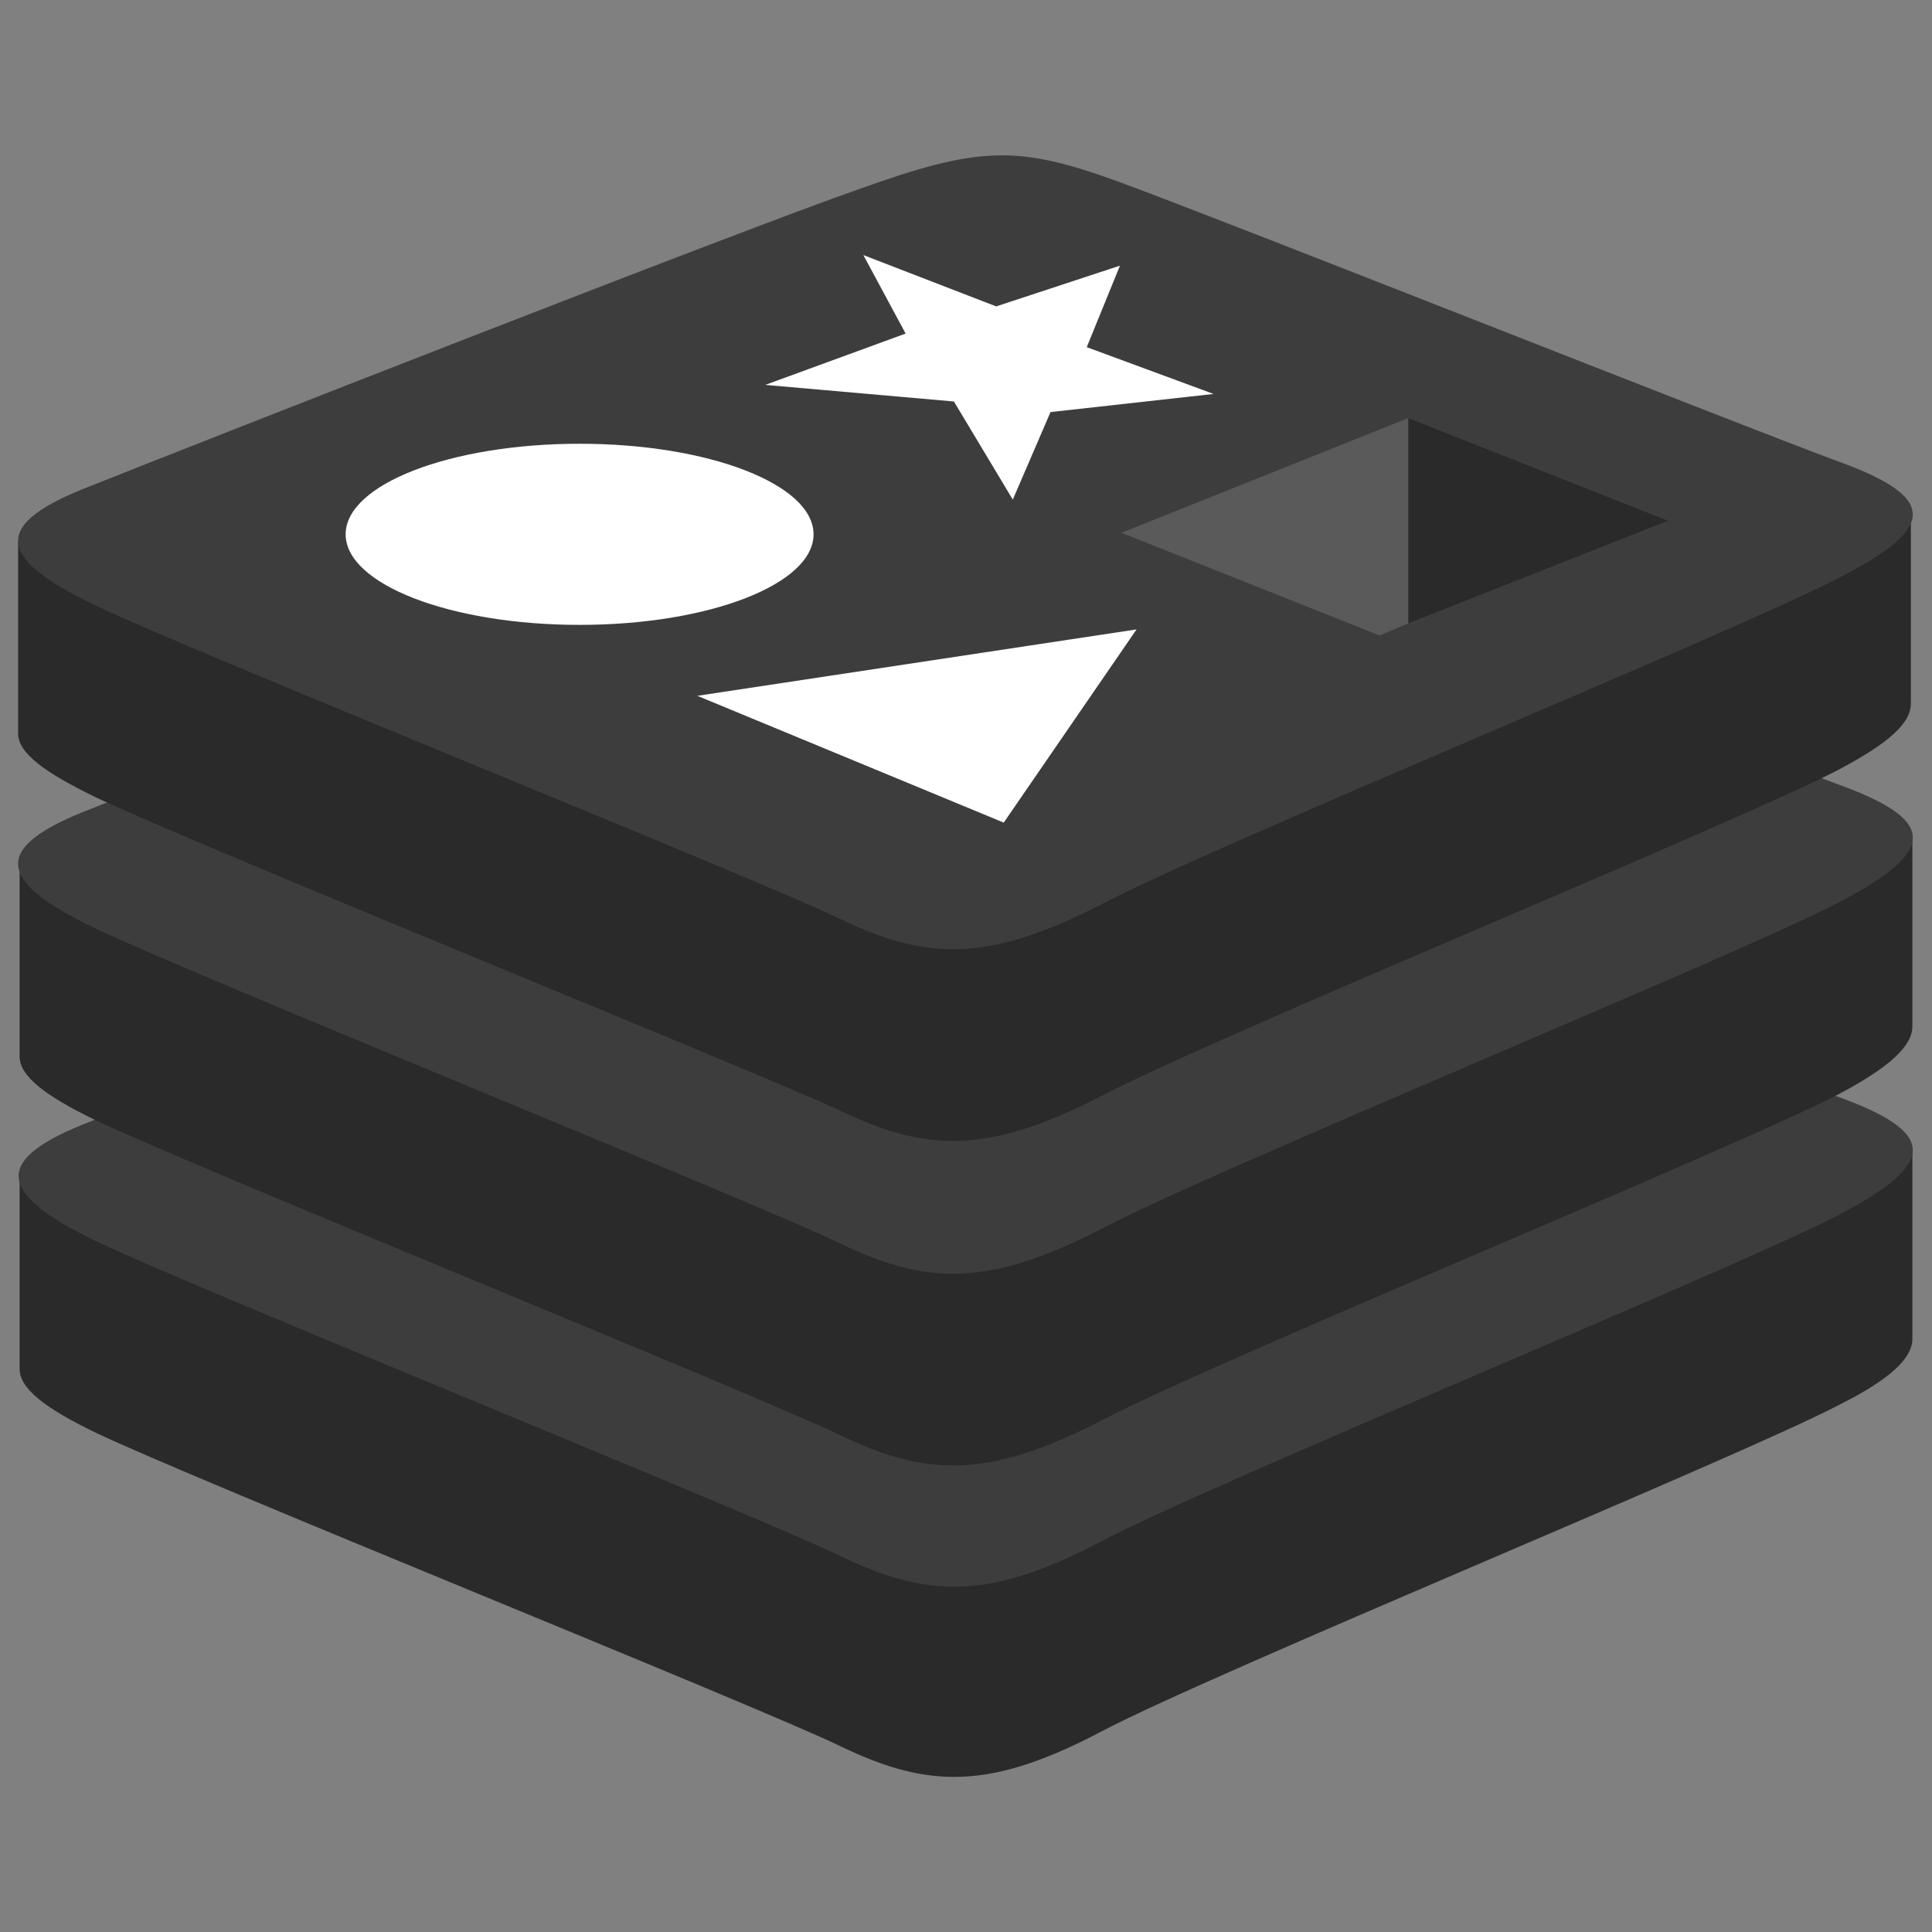
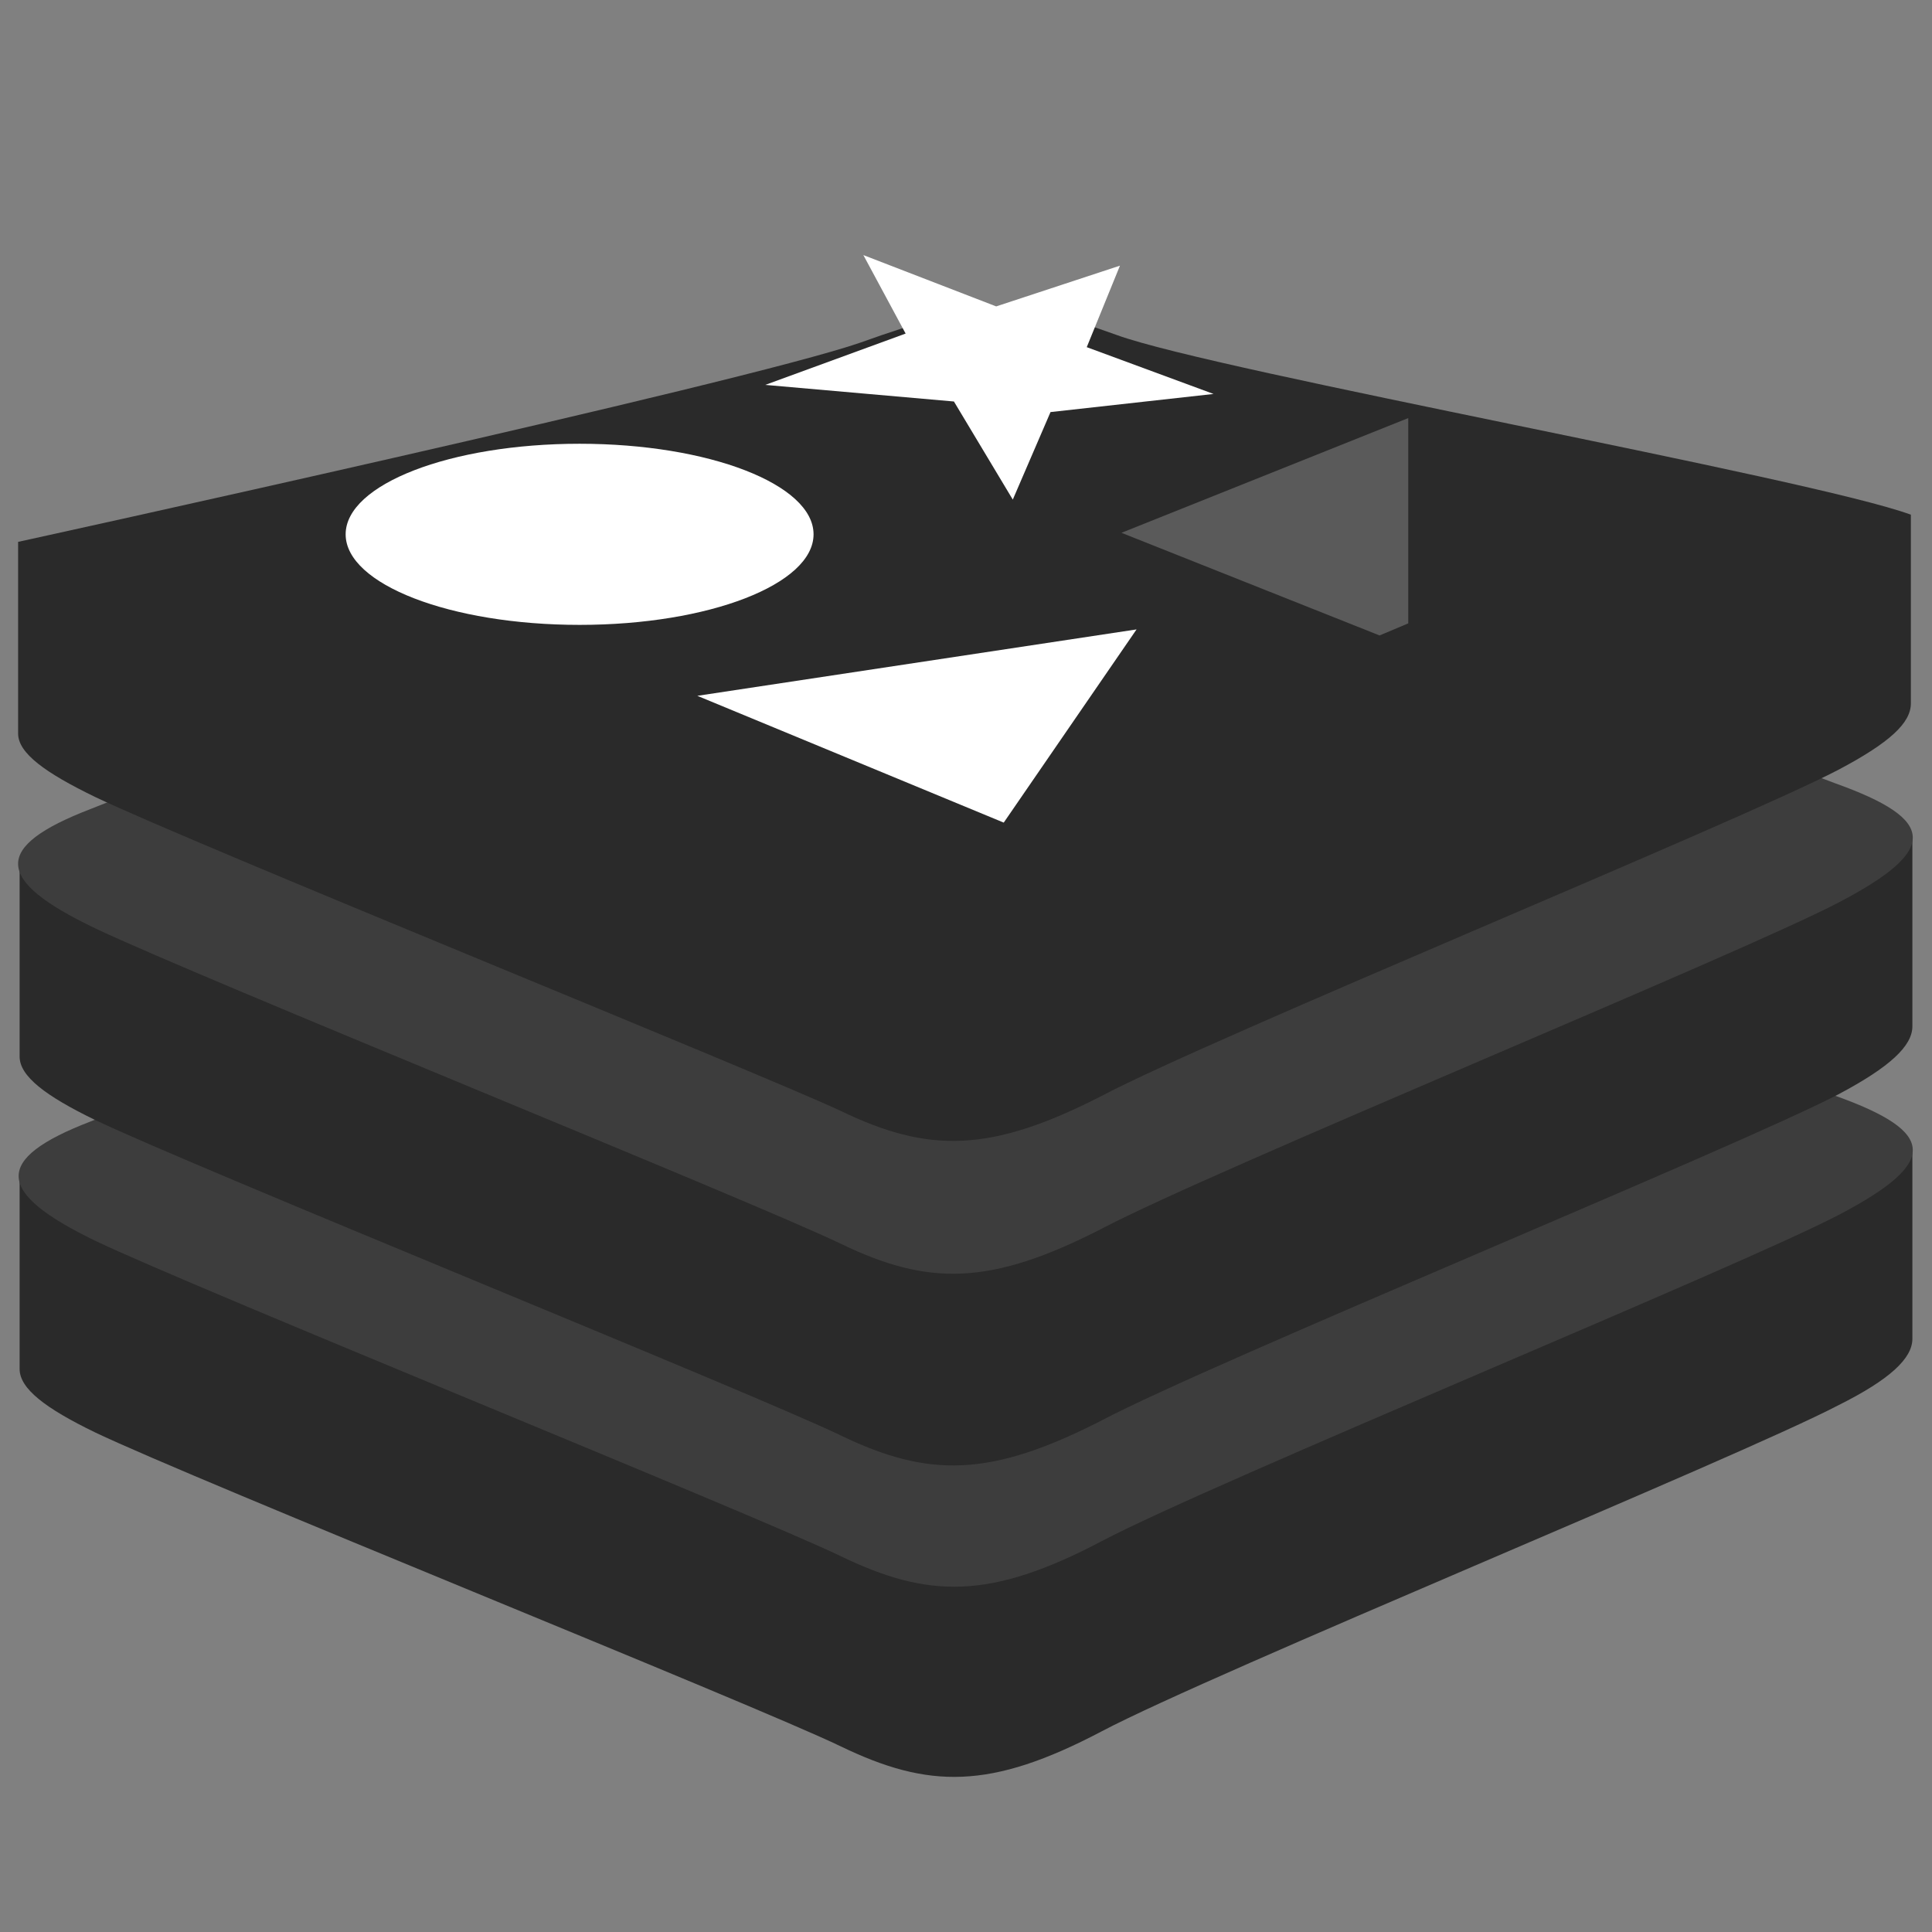
<svg xmlns="http://www.w3.org/2000/svg" id="Layer_1" version="1.1" viewBox="0 0 128 128">
  <rect x="0" y="0" width="128" height="128" fill="#808080" stroke="none" />
  <defs>
    <style>
      .st0 {
        fill: #5a5a5a;
      }

      .st1 {
        fill: #2a2a2a;
      }

      .st2 {
        fill: #fff;
      }

      .st3 {
        fill: #3d3d3d;
      }
    </style>
  </defs>
  <path class="st1" d="M121.8,93.1c-6.7,3.5-41.4,17.7-48.8,21.6-7.4,3.9-11.5,3.8-17.3,1S13,98.1,6.3,94.9c-3.3-1.6-5-2.9-5-4.2v-12.7s48-10.5,55.8-13.2c7.8-2.8,10.4-2.9,17-.5s46.1,9.5,52.6,11.9v12.5c0,1.3-1.5,2.7-4.9,4.4Z" />
  <path class="st3" d="M121.8,80.5c-6.7,3.5-41.4,17.7-48.8,21.6s-11.5,3.8-17.3,1S13,85.4,6.3,82.2c-6.6-3.2-6.8-5.4-.3-7.9,6.5-2.6,43.2-17,51-19.7,7.8-2.8,10.4-2.9,17-.5s41.1,16.1,47.6,18.5c6.7,2.4,6.9,4.4.2,7.9Z" />
  <path class="st1" d="M121.8,72.5c-6.7,3.5-41.4,17.7-48.8,21.6-7.4,3.8-11.5,3.8-17.3,1-5.8-2.8-42.7-17.7-49.4-20.9-3.3-1.6-5-2.9-5-4.2v-12.7s48-10.5,55.8-13.2c7.8-2.8,10.4-2.9,17-.5s46.1,9.5,52.6,11.9v12.5c0,1.3-1.5,2.7-4.9,4.5Z" />
  <path class="st3" d="M121.8,59.8c-6.7,3.5-41.4,17.7-48.8,21.6-7.4,3.8-11.5,3.8-17.3,1S13,64.7,6.3,61.5s-6.8-5.4-.3-7.9c6.5-2.6,43.2-17,51-19.7,7.8-2.8,10.4-2.9,17-.5,6.6,2.4,41.1,16.1,47.6,18.5,6.7,2.4,6.9,4.4.2,7.9Z" />
  <path class="st1" d="M121.8,51c-6.7,3.5-41.4,17.7-48.8,21.6-7.4,3.8-11.5,3.8-17.3,1-5.8-2.7-42.7-17.6-49.4-20.8-3.3-1.6-5.1-2.9-5.1-4.2v-12.7s48-10.5,55.8-13.2c7.8-2.8,10.4-2.9,17-.5s46.1,9.5,52.6,11.9v12.5c0,1.3-1.4,2.6-4.8,4.4Z" />
-   <path class="st3" d="M121.8,38.3c-6.7,3.5-41.4,17.7-48.8,21.6-7.4,3.8-11.5,3.8-17.3,1S13,43.3,6.3,40.1s-6.8-5.4-.3-7.9c6.5-2.6,43.2-17,51-19.7,7.8-2.8,10.4-2.9,17-.5s41.1,16.1,47.6,18.5c6.7,2.4,6.9,4.4.2,7.8Z" />
  <path class="st2" d="M80.4,26.1l-10.8,1.2-2.5,5.8-3.9-6.5-12.5-1.1,9.3-3.4-2.8-5.2,8.8,3.4,8.2-2.7-2.2,5.4,8.4,3.1ZM66.5,54.5l-20.3-8.4,29.1-4.4-8.8,12.8Z" />
  <ellipse class="st2" cx="38.4" cy="35.4" rx="15.5" ry="6" />
  <path class="st1" d="M93.3,27.7l17.2,6.8-17.2,6.8v-13.6Z" />
  <path class="st0" d="M74.3,35.3l19-7.6v13.6l-1.9.8-17.1-6.8Z" />
</svg>